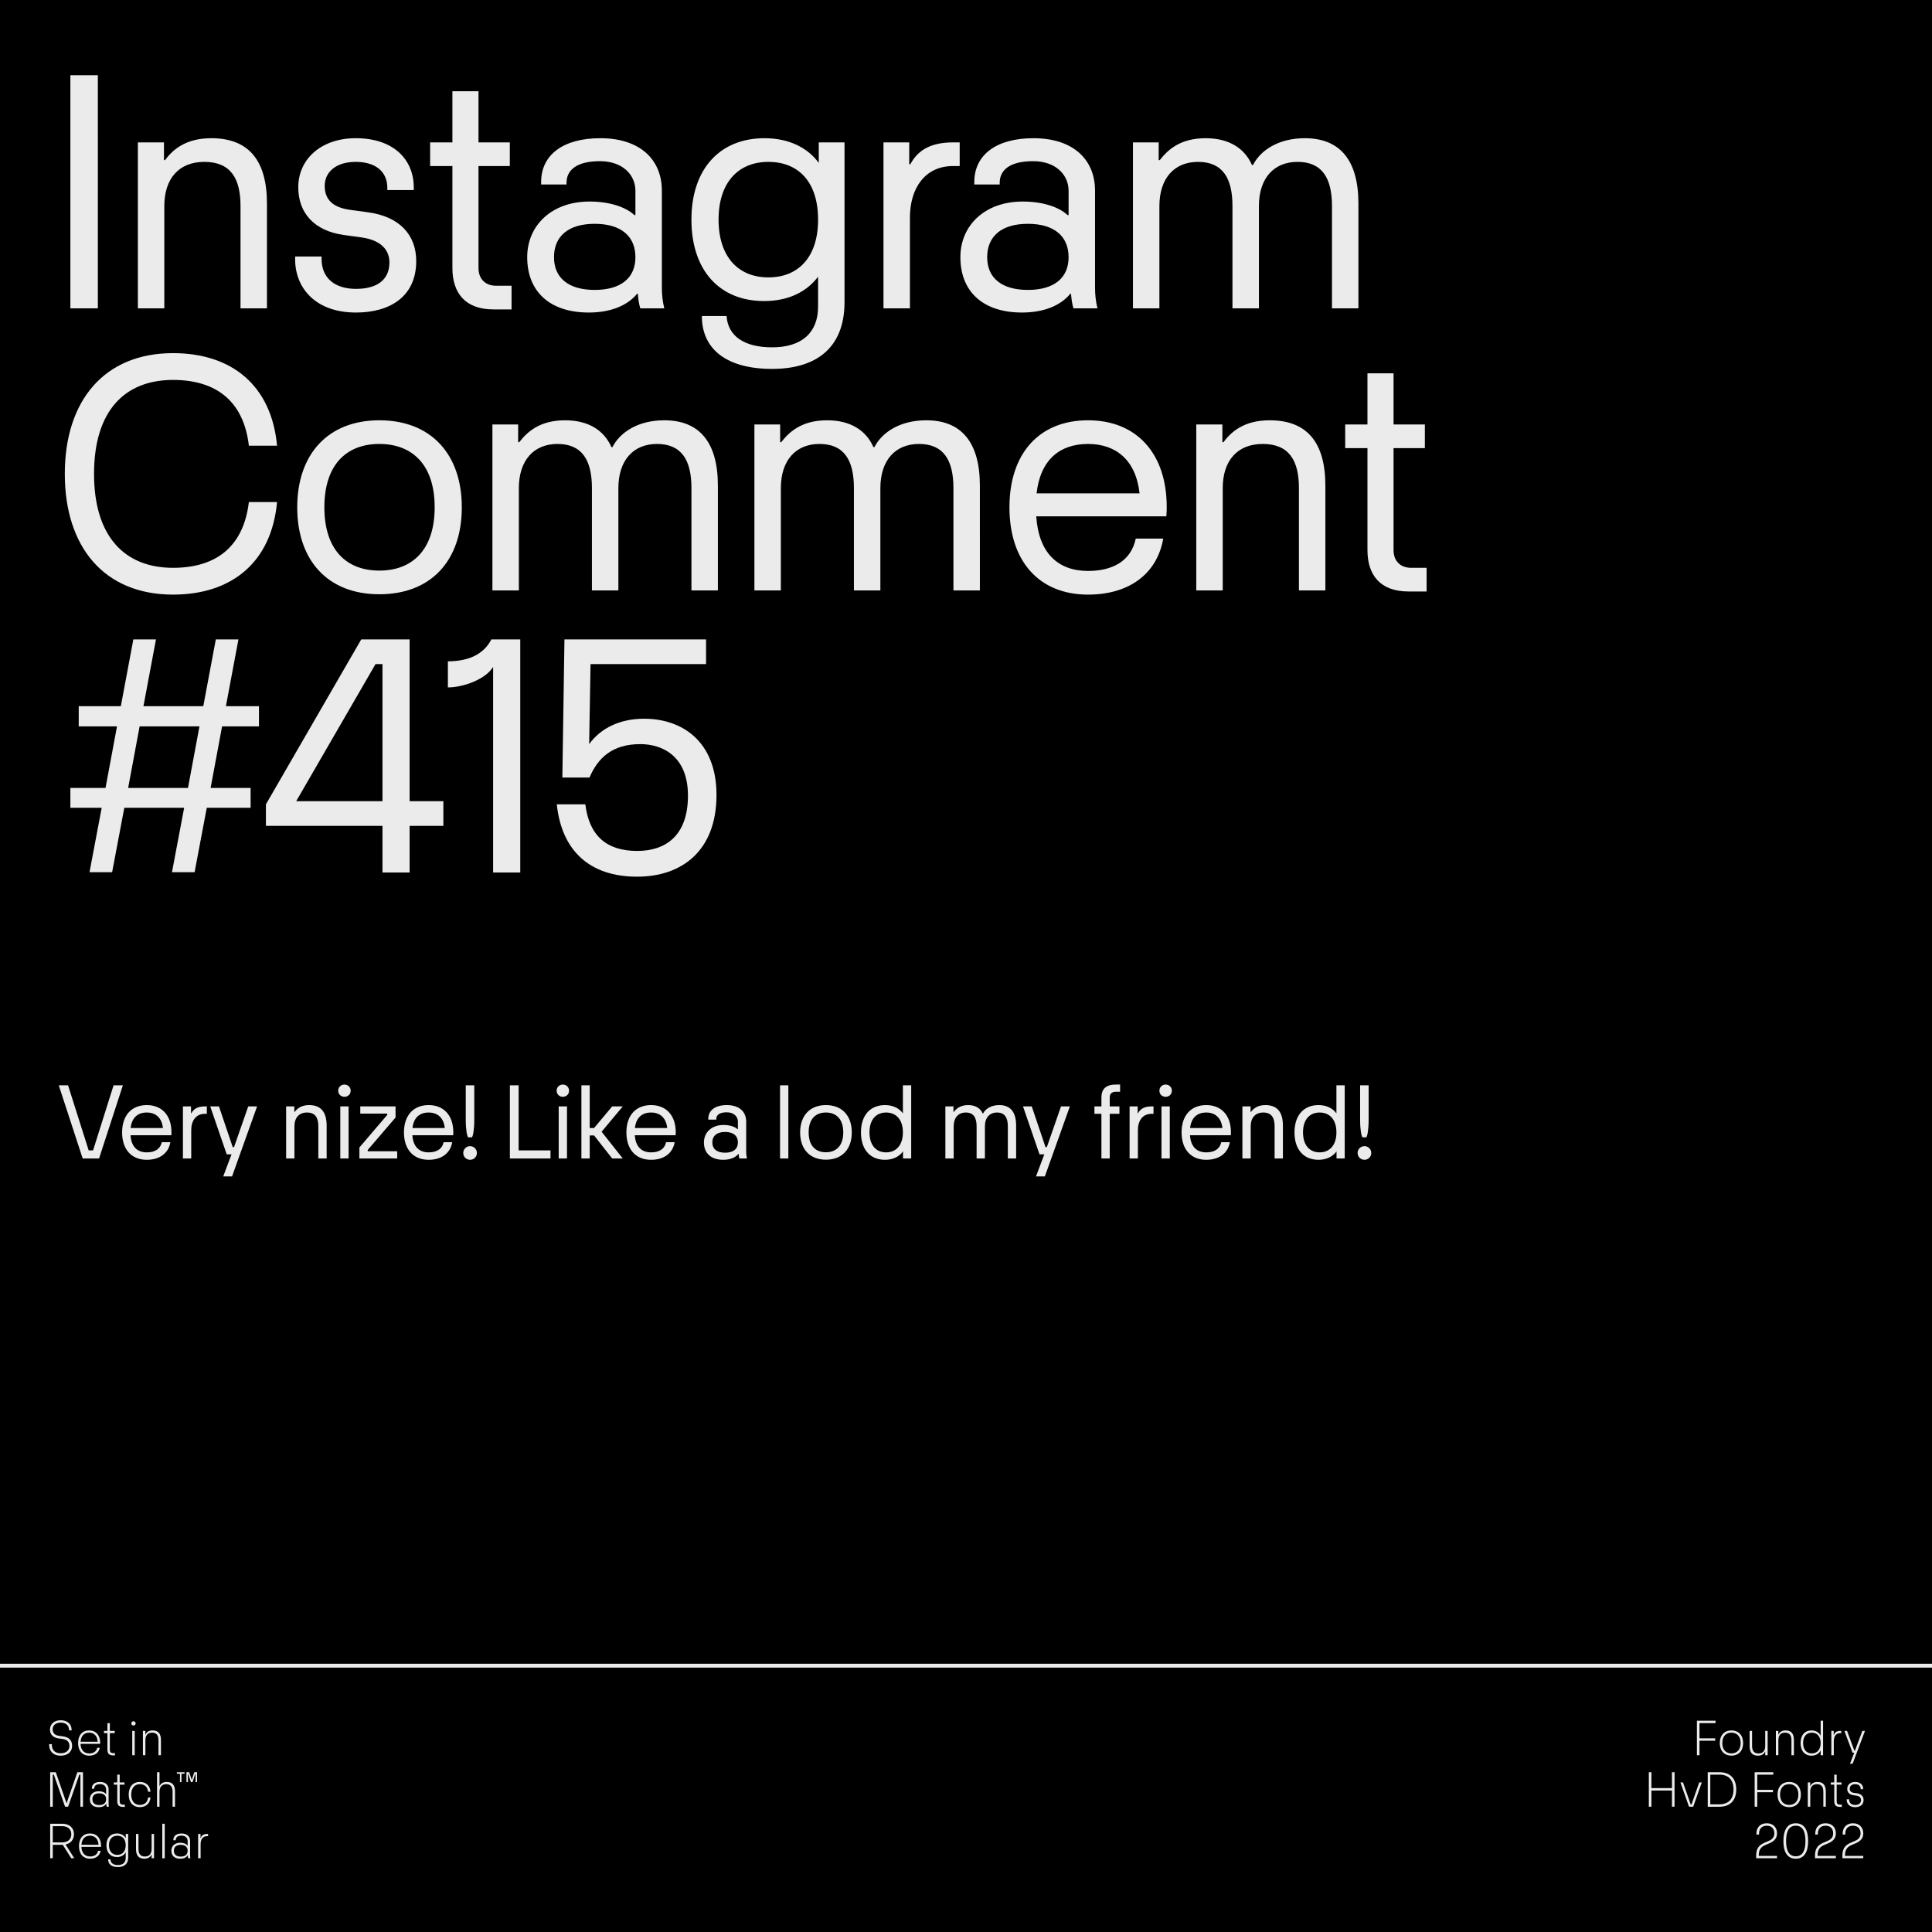
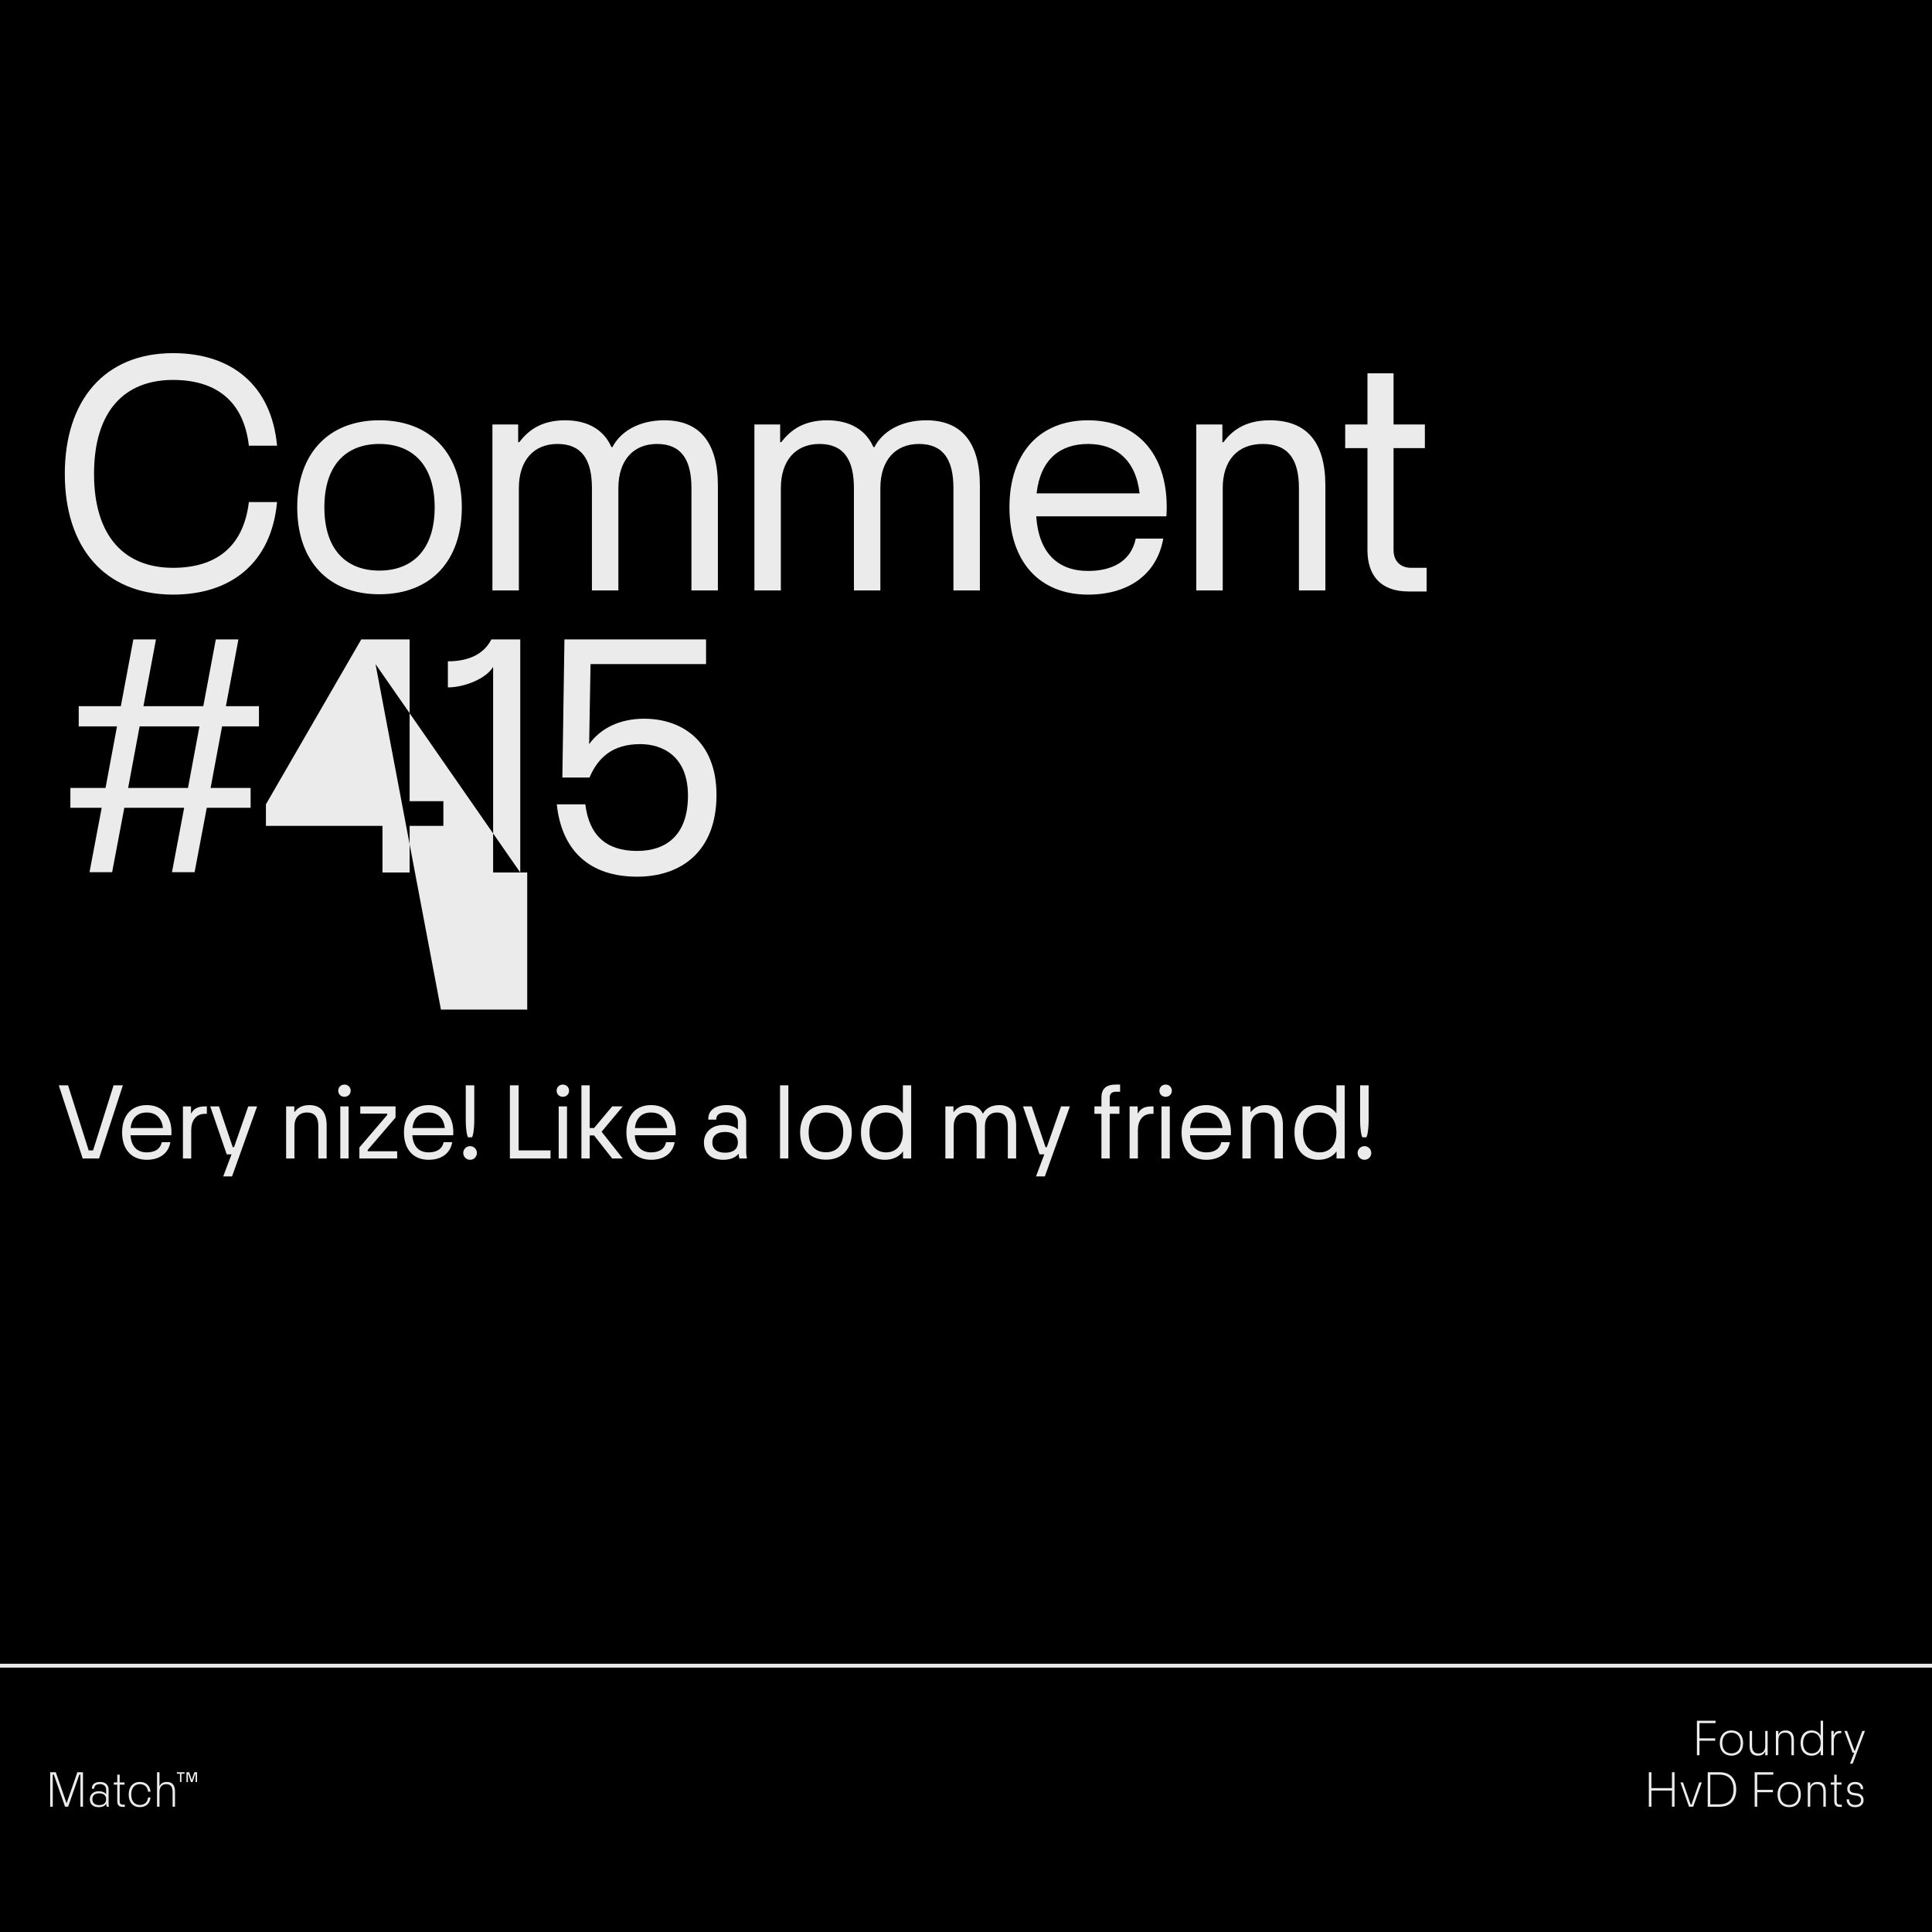
<svg xmlns="http://www.w3.org/2000/svg" xmlns:xlink="http://www.w3.org/1999/xlink" version="1.1" id="Ebene_1" x="0px" y="0px" width="1500px" height="1500px" viewBox="0 0 1500 1500" style="enable-background:new 0 0 1500 1500;" xml:space="preserve">
  <rect width="1500" height="1500" />
  <rect x="1467" y="1471" width="14" height="14" />
  <path d="M1467,1471h14v14h-14V1471z M1484,1468h-20v1.5h1.5h-1.5v18.5h20V1468" />
  <g>
    <defs>
      <rect id="SVGID_1_" width="1500" height="1500" />
    </defs>
    <clipPath id="SVGID_2_">
      <use xlink:href="#SVGID_1_" style="overflow:visible;" />
    </clipPath>
-     <path style="clip-path:url(#SVGID_2_);fill:#EBEBEB;" d="M900.155,239.41v-79.422c0-21.611,11.616-34.308,29.985-34.308   c19.181,0,26.744,12.697,26.744,34.308v79.422h20.53v-79.422c0-21.611,11.616-34.308,29.986-34.308   c19.18,0,26.743,12.697,26.743,34.308v79.422h20.531v-81.313c0-34.038-14.588-50.787-41.602-50.787   c-20.262,0-34.309,9.185-40.251,20.801h-0.812c-5.673-12.967-17.829-20.801-35.928-20.801c-20.261,0-29.716,9.455-35.659,17.019   h-0.81v-13.777h-19.991V239.41H900.155z M798.047,225.092c-20.531,0-31.606-9.455-31.606-25.393   c0-16.209,11.075-25.934,31.606-25.934c20.53,0,31.606,9.725,31.606,25.934C829.653,215.637,818.577,225.092,798.047,225.092    M852.075,239.41c-1.352-5.403-1.892-10.806-1.892-16.209v-75.099c0-24.313-17.019-40.792-47.814-40.792   c-28.905,0-45.924,12.967-45.924,34.038v1.891h19.72v-1.352c0-9.455,7.294-16.748,25.934-16.748   c17.829,0,27.555,10.805,27.555,22.962v18.91h-0.811c-6.483-6.214-19.18-10.536-34.849-10.536   c-29.175,0-48.355,18.37-48.355,43.223c0,26.203,17.019,42.952,47.815,42.952c17.019,0,29.986-5.403,37.55-14.587h0.54   c0.271,3.782,0.81,7.834,1.891,11.346H852.075z M706.467,239.41v-70.507c0-22.692,11.616-39.981,33.497-39.981h5.133v-18.37h-5.133   c-19.99,0-28.365,8.104-33.227,17.02h-0.811v-17.02h-19.99V239.41H706.467z M596.525,215.367c-23.232,0-38.63-15.938-38.63-44.844   c0-28.905,15.398-44.843,38.63-44.843c23.503,0,38.631,15.668,38.631,44.843C635.156,199.429,620.028,215.367,596.525,215.367    M635.696,126.49c-8.645-11.886-23.232-19.18-42.142-19.18c-34.578,0-56.73,23.773-56.73,63.213   c0,39.441,21.881,63.214,56.46,63.214c18.639,0,32.957-7.024,41.872-18.91v23.232c0,20.26-12.697,31.606-35.659,31.606   c-21.612,0-34.308-8.644-35.389-24.312h-19.18c0,26.203,19.721,41.061,54.569,41.061c33.497,0,56.189-15.668,56.189-51.867V110.552   h-19.99V126.49z M461.73,225.092c-20.531,0-31.607-9.455-31.607-25.393c0-16.209,11.076-25.934,31.607-25.934   s31.606,9.725,31.606,25.934C493.336,215.637,482.261,225.092,461.73,225.092 M515.758,239.41   c-1.351-5.403-1.891-10.806-1.891-16.209v-75.099c0-24.313-17.019-40.792-47.815-40.792c-28.905,0-45.924,12.967-45.924,34.038   v1.891h19.72v-1.352c0-9.455,7.294-16.748,25.934-16.748c17.829,0,27.554,10.805,27.554,22.962v18.91h-0.81   c-6.483-6.214-19.18-10.536-34.848-10.536c-29.176,0-48.356,18.37-48.356,43.223c0,26.203,17.019,42.952,47.815,42.952   c17.019,0,29.986-5.403,37.55-14.587h0.54c0.27,3.782,0.811,7.834,1.891,11.346H515.758z M383.118,240.22h14.048v-18.37h-11.887   c-8.644,0-13.777-5.402-13.777-13.777v-79.151h24.313v-18.37h-24.313V70.841h-20.26v39.711h-17.29v18.37h17.29v79.151   C351.242,227.523,361.237,240.22,383.118,240.22 M276.417,242.651c25.664,0,46.735-11.886,46.735-39.981   c0-20.53-13.237-34.578-37.28-37.82l-13.777-1.891c-12.427-1.62-19.991-7.023-19.991-18.639c0-11.076,9.185-18.64,24.043-18.64   c15.128,0,24.583,7.294,24.583,20.261v1.62h20.531v-1.891c0-21.611-15.398-38.36-45.114-38.36   c-26.744,0-44.573,16.209-44.573,38.09c0,19.991,12.426,33.768,35.118,37.01l13.777,1.891c15.939,2.161,21.882,10.265,21.882,19.45   c0,13.777-9.996,20.531-25.934,20.531c-16.479,0-26.744-8.375-26.744-23.233v-1.891h-20.531v2.162   C229.142,223.201,244.54,242.651,276.417,242.651 M127.576,239.41v-79.422c0-21.341,11.345-34.308,31.066-34.308   c20.531,0,28.095,12.967,28.095,34.308v79.422h20.53v-81.313c0-34.038-14.587-50.787-43.222-50.787   c-20.531,0-30.256,9.455-35.929,17.019h-0.811v-13.777h-20.26V239.41H127.576z M75.981,58.415H54.64V239.41h21.341V58.415z" />
    <path style="clip-path:url(#SVGID_2_);fill:#EBEBEB;" d="M1093.571,459.223h14.047v-18.37h-11.886   c-8.645,0-13.777-5.403-13.777-13.777v-79.152h24.312v-18.369h-24.312v-39.711h-20.261v39.711h-17.289v18.369h17.289v79.152   C1061.694,446.526,1071.689,459.223,1093.571,459.223 M949.321,458.412v-79.421c0-21.342,11.347-34.308,31.067-34.308   c20.531,0,28.094,12.966,28.094,34.308v79.421h20.531V377.1c0-34.038-14.587-50.787-43.223-50.787   c-20.53,0-30.256,9.455-35.929,17.019h-0.811v-13.777h-20.261v128.857H949.321z M844.783,344.683   c21.071,0,37.01,11.886,39.981,38.36h-79.962C807.773,356.839,822.901,344.683,844.783,344.683 M905.836,393.578   c0-41.331-23.233-67.265-61.053-67.265c-38.09,0-61.052,25.934-61.052,67.535c0,41.872,22.962,67.806,61.052,67.806   c31.336,0,53.488-15.668,58.351-43.493h-21.341c-3.782,18.1-18.91,25.123-37.01,25.123c-23.503,0-38.36-14.047-40.251-42.412   h101.032C905.836,397.09,905.836,396.01,905.836,393.578 M606.254,458.412v-79.421c0-21.612,11.616-34.308,29.986-34.308   c19.18,0,26.744,12.696,26.744,34.308v79.421h20.531v-79.421c0-21.612,11.616-34.308,29.985-34.308   c19.18,0,26.744,12.696,26.744,34.308v79.421h20.531V377.1c0-34.038-14.588-50.787-41.602-50.787   c-20.26,0-34.308,9.185-40.251,20.801h-0.81c-5.673-12.967-17.83-20.801-35.929-20.801c-20.261,0-29.716,9.455-35.659,17.019h-0.81   v-13.777h-19.991v128.857H606.254z M402.843,458.412v-79.421c0-21.612,11.617-34.308,29.986-34.308   c19.18,0,26.744,12.696,26.744,34.308v79.421h20.531v-79.421c0-21.612,11.616-34.308,29.986-34.308   c19.18,0,26.744,12.696,26.744,34.308v79.421h20.53V377.1c0-34.038-14.587-50.787-41.601-50.787   c-20.261,0-34.308,9.185-40.251,20.801h-0.811c-5.673-12.967-17.829-20.801-35.929-20.801c-20.26,0-29.715,9.455-35.658,17.019   h-0.811v-13.777h-19.99v128.857H402.843z M294.522,443.014c-25.393,0-42.682-15.938-42.682-49.166   c0-33.227,17.289-49.165,42.682-49.165c25.394,0,42.953,15.938,42.953,49.165C337.476,427.076,319.917,443.014,294.522,443.014    M294.522,461.384c40.251,0,64.024-26.204,64.024-67.536c0-41.061-23.773-67.535-64.024-67.535   c-39.981,0-63.753,26.474-63.753,67.535C230.77,435.18,254.542,461.384,294.522,461.384 M134.332,461.654   c45.654,0,76.45-25.123,80.772-71.858h-21.881c-4.322,35.929-26.744,51.057-58.891,51.057c-37.55,0-61.322-24.313-61.322-72.938   c0-48.896,23.772-72.938,61.322-72.938c33.227,0,54.839,16.208,58.891,51.056h21.881c-4.322-46.734-35.118-71.857-80.772-71.857   c-53.488,0-84.014,37.009-84.014,93.739C50.317,424.645,80.843,461.654,134.332,461.654" />
-     <path style="clip-path:url(#SVGID_2_);fill:#EBEBEB;" d="M494.694,680.656c34.037,0,61.592-19.45,61.592-63.483   c0-41.332-26.474-59.161-56.19-59.161c-18.369,0-33.497,7.024-42.682,19.72l1.081-62.132h89.687v-19.18H438.234l-1.621,107.246   h21.071c6.484-15.128,17.559-25.934,39.441-25.934c17.019,0,37.009,9.185,37.009,39.981c0,31.337-17.559,42.953-39.44,42.953   c-23.773,0-37.28-11.886-40.252-36.199h-22.151C436.073,660.396,457.685,680.656,494.694,680.656 M403.928,677.415V496.42h-22.422   c-5.673,11.076-17.019,17.019-33.768,17.019v20.26c12.697,0,29.716-6.753,35.119-15.938v159.654H403.928z M291.554,515.6h5.403   v106.436h-66.995L291.554,515.6z M318.027,677.415v-36.199h26.203v-19.18h-26.203V496.42h-37.55l-74.019,128.047v16.749h90.498   v36.199H318.027z M99.483,611.77l8.914-47.815h46.465l-8.915,47.815H99.483z M201.057,548.287h-25.663l9.725-51.867h-17.56   l-9.725,51.867H111.37l9.725-51.867h-17.559l-9.725,51.867H61.124v15.668h29.715l-8.914,47.815H54.64v15.398h24.313l-9.455,49.977   h17.559l9.455-49.977h46.465l-9.455,49.977h17.559l9.455-49.977h34.038V611.77h-31.067l8.915-47.815h28.635V548.287z" />
+     <path style="clip-path:url(#SVGID_2_);fill:#EBEBEB;" d="M494.694,680.656c34.037,0,61.592-19.45,61.592-63.483   c0-41.332-26.474-59.161-56.19-59.161c-18.369,0-33.497,7.024-42.682,19.72l1.081-62.132h89.687v-19.18H438.234l-1.621,107.246   h21.071c6.484-15.128,17.559-25.934,39.441-25.934c17.019,0,37.009,9.185,37.009,39.981c0,31.337-17.559,42.953-39.44,42.953   c-23.773,0-37.28-11.886-40.252-36.199h-22.151C436.073,660.396,457.685,680.656,494.694,680.656 M403.928,677.415V496.42h-22.422   c-5.673,11.076-17.019,17.019-33.768,17.019v20.26c12.697,0,29.716-6.753,35.119-15.938v159.654H403.928z h5.403   v106.436h-66.995L291.554,515.6z M318.027,677.415v-36.199h26.203v-19.18h-26.203V496.42h-37.55l-74.019,128.047v16.749h90.498   v36.199H318.027z M99.483,611.77l8.914-47.815h46.465l-8.915,47.815H99.483z M201.057,548.287h-25.663l9.725-51.867h-17.56   l-9.725,51.867H111.37l9.725-51.867h-17.559l-9.725,51.867H61.124v15.668h29.715l-8.914,47.815H54.64v15.398h24.313l-9.455,49.977   h17.559l9.455-49.977h46.465l-9.455,49.977h17.559l9.455-49.977h34.038V611.77h-31.067l8.915-47.815h28.635V548.287z" />
    <path style="clip-path:url(#SVGID_2_);fill:#EBEBEB;" d="M1059.386,900.465c2.798,0,5.257-2.204,5.257-5.341   c0-2.967-2.459-5.256-5.257-5.256c-2.882,0-5.341,2.289-5.341,5.256C1054.045,898.261,1056.504,900.465,1059.386,900.465    M1060.827,883.001c0.764-1.103,1.78-5.595,1.78-13.649v-26.705h-6.613v26.705c0,8.055,1.019,12.547,1.781,13.649H1060.827z    M1024.539,894.7c-7.461,0-12.887-5.257-12.887-15.515s5.426-15.429,12.887-15.429c7.545,0,13.056,5.171,13.056,15.429   S1032.084,894.7,1024.539,894.7 M1037.595,864.435c-3.052-4.238-8.054-6.442-13.903-6.442c-11.445,0-18.652,7.884-18.652,21.193   c0,13.396,7.207,21.279,18.652,21.279c5.934,0,10.937-2.289,13.988-6.528v5.512h6.357v-56.802h-6.442V864.435z M971.043,899.448   v-24.926c0-6.696,3.561-10.766,9.749-10.766c6.443,0,8.816,4.069,8.816,10.766v24.926h6.443V873.93   c0-10.682-4.578-15.938-13.564-15.938c-6.442,0-9.495,2.967-11.274,5.341h-0.255v-4.324H964.6v40.439H971.043z M936.534,863.757   c6.613,0,11.615,3.729,12.549,12.038h-25.096C924.921,867.572,929.668,863.757,936.534,863.757 M955.694,879.101   c0-12.971-7.291-21.108-19.16-21.108c-11.952,0-19.158,8.138-19.158,21.193c0,13.142,7.206,21.279,19.158,21.279   c9.835,0,16.786-4.917,18.312-13.649h-6.697c-1.187,5.681-5.934,7.885-11.615,7.885c-7.375,0-12.038-4.408-12.631-13.311h31.706   C955.694,880.203,955.694,879.864,955.694,879.101 M901.775,899.448h6.443v-40.439h-6.443V899.448z M904.996,851.549   c2.714,0,4.833-1.95,4.833-4.748c0-2.713-2.119-4.748-4.833-4.748c-2.713,0-4.832,2.035-4.832,4.748   C900.164,849.599,902.283,851.549,904.996,851.549 M883.461,899.448v-22.127c0-7.121,3.645-12.548,10.512-12.548h1.611v-5.765   h-1.611c-6.273,0-8.901,2.543-10.427,5.341h-0.255v-5.341h-6.273v40.439H883.461z M861.587,899.448v-34.675h7.545v-5.765h-7.545   v-6.782c0-3.137,1.695-4.578,4.748-4.578h3.306v-5.596h-3.391c-7.461,0-11.106,3.393-11.106,10.004v6.952h-5.426v5.765h5.426   v34.675H861.587z M811.225,913.352l19.414-54.343h-6.867l-11.021,31.622h-1.018l-10.682-31.622h-6.783l12.802,37.217h3.73   l-6.443,17.126H811.225z M740.43,899.448v-24.926c0-6.781,3.646-10.766,9.411-10.766c6.019,0,8.393,3.984,8.393,10.766v24.926   h6.443v-24.926c0-6.781,3.645-10.766,9.41-10.766c6.019,0,8.393,3.984,8.393,10.766v24.926h6.443V873.93   c0-10.682-4.578-15.938-13.056-15.938c-6.358,0-10.767,2.882-12.632,6.527h-0.255c-1.78-4.069-5.595-6.527-11.275-6.527   c-6.357,0-9.326,2.967-11.19,5.341h-0.254v-4.324h-6.274v40.439H740.43z M687.948,894.7c-7.46,0-12.886-5.257-12.886-15.515   s5.426-15.429,12.886-15.429c7.545,0,13.056,5.171,13.056,15.429S695.493,894.7,687.948,894.7 M701.003,864.435   c-3.052-4.238-8.054-6.442-13.904-6.442c-11.445,0-18.651,7.884-18.651,21.193c0,13.396,7.206,21.279,18.651,21.279   c5.935,0,10.937-2.289,13.989-6.528v5.512h6.358v-56.802h-6.443V864.435z M641.231,894.616c-7.969,0-13.395-5.002-13.395-15.431   c0-10.428,5.426-15.429,13.395-15.429c7.969,0,13.48,5.001,13.48,15.429C654.711,889.614,649.201,894.616,641.231,894.616    M641.231,900.381c12.632,0,20.093-8.224,20.093-21.195c0-12.886-7.461-21.193-20.093-21.193c-12.547,0-20.007,8.308-20.007,21.193   C621.225,892.157,628.685,900.381,641.231,900.381 M612.067,842.646h-6.443v56.802h6.443V842.646z M562.978,894.955   c-6.444,0-9.919-2.967-9.919-7.969c0-5.088,3.475-8.14,9.919-8.14c6.443,0,9.919,3.052,9.919,8.14   C572.896,891.988,569.42,894.955,562.978,894.955 M579.933,899.448c-0.424-1.696-0.593-3.392-0.593-5.087v-23.568   c0-7.63-5.341-12.801-15.006-12.801c-9.071,0-14.412,4.068-14.412,10.682v0.593h6.189v-0.424c0-2.967,2.289-5.256,8.138-5.256   c5.596,0,8.648,3.391,8.648,7.206v5.935h-0.255c-2.034-1.95-6.019-3.307-10.936-3.307c-9.156,0-15.175,5.765-15.175,13.565   c0,8.223,5.341,13.479,15.005,13.479c5.341,0,9.411-1.695,11.784-4.578h0.17c0.085,1.188,0.254,2.459,0.594,3.562H579.933z    M505.494,863.757c6.613,0,11.615,3.729,12.547,12.038h-25.094C493.879,867.572,498.626,863.757,505.494,863.757 M524.653,879.101   c0-12.971-7.291-21.108-19.16-21.108c-11.954,0-19.16,8.138-19.16,21.193c0,13.142,7.206,21.279,19.16,21.279   c9.834,0,16.786-4.917,18.312-13.649h-6.697c-1.187,5.681-5.935,7.885-11.615,7.885c-7.376,0-12.038-4.408-12.632-13.311h31.707   C524.653,880.203,524.653,879.864,524.653,879.101 M475.311,859.009l-14.073,16.786h-3.391v-33.148h-6.443v56.802h6.443V881.56   h3.391l14.073,17.889h8.223l-16.447-20.771l16.447-19.668H475.311z M433.769,899.448h6.443v-40.439h-6.443V899.448z    M436.991,851.549c2.712,0,4.832-1.95,4.832-4.748c0-2.713-2.12-4.748-4.832-4.748c-2.713,0-4.833,2.035-4.833,4.748   C432.158,849.599,434.277,851.549,436.991,851.549 M427.408,899.448v-6.274h-24.755v-50.527h-6.783v56.802H427.408z    M365.009,900.465c2.798,0,5.257-2.204,5.257-5.341c0-2.967-2.459-5.256-5.257-5.256c-2.882,0-5.341,2.289-5.341,5.256   C359.667,898.261,362.126,900.465,365.009,900.465 M366.451,883.001c0.763-1.103,1.78-5.595,1.78-13.649v-26.705h-6.613v26.705   c0,8.055,1.018,12.547,1.781,13.649H366.451z M332.791,863.757c6.613,0,11.614,3.729,12.547,12.038h-25.094   C321.176,867.572,325.924,863.757,332.791,863.757 M351.951,879.101c0-12.971-7.291-21.108-19.16-21.108   c-11.954,0-19.16,8.138-19.16,21.193c0,13.142,7.206,21.279,19.16,21.279c9.834,0,16.786-4.917,18.312-13.649h-6.698   c-1.186,5.681-5.934,7.885-11.614,7.885c-7.376,0-12.039-4.408-12.632-13.311h31.707   C351.951,880.203,351.951,879.864,351.951,879.101 M308.372,899.448v-5.596h-22.89v-1.018l21.618-25.179v-8.647h-27.383v5.595   h20.94v1.019l-21.618,25.263v8.563H308.372z M264.202,899.448h6.443v-40.439h-6.443V899.448z M267.423,851.549   c2.713,0,4.833-1.95,4.833-4.748c0-2.713-2.12-4.748-4.833-4.748c-2.713,0-4.832,2.035-4.832,4.748   C262.591,849.599,264.709,851.549,267.423,851.549 M228.593,899.448v-24.926c0-6.696,3.56-10.766,9.749-10.766   c6.443,0,8.817,4.069,8.817,10.766v24.926h6.443V873.93c0-10.682-4.578-15.938-13.564-15.938c-6.444,0-9.496,2.967-11.276,5.341   h-0.254v-4.324h-6.359v40.439H228.593z M180.18,913.352l19.415-54.343h-6.867l-11.022,31.622h-1.017l-10.682-31.622h-6.782   l12.801,37.217h3.731l-6.444,17.126H180.18z M148.472,899.448v-22.127c0-7.121,3.645-12.548,10.512-12.548h1.611v-5.765h-1.611   c-6.274,0-8.902,2.543-10.428,5.341h-0.254v-5.341h-6.274v40.439H148.472z M113.963,863.757c6.613,0,11.615,3.729,12.547,12.038   h-25.094C102.349,867.572,107.097,863.757,113.963,863.757 M133.124,879.101c0-12.971-7.291-21.108-19.16-21.108   c-11.954,0-19.16,8.138-19.16,21.193c0,13.142,7.206,21.279,19.16,21.279c9.834,0,16.786-4.917,18.312-13.649h-6.697   c-1.187,5.681-5.935,7.885-11.615,7.885c-7.376,0-12.038-4.408-12.632-13.311h31.707   C133.124,880.203,133.124,879.864,133.124,879.101 M64.196,899.448h12.717l18.481-56.802h-7.206L72.25,893.174h-3.391   l-16.023-50.527h-7.206L64.196,899.448z" />
-     <path style="clip-path:url(#SVGID_2_);fill:#EBEBEB;" d="M112.878,1362.74v-11.638c0-3.799,1.799-5.879,5.199-5.879   c3.479,0,4.959,2.08,4.959,5.879v11.638h1.92v-11.798c0-4.999-2.16-7.438-6.439-7.438c-3.12,0-4.799,1.399-5.559,3.24h-0.12v-2.881   h-1.88v18.877H112.878z M102.678,1362.74h1.92v-18.877h-1.92V1362.74z M103.638,1339.705c0.92,0,1.68-0.721,1.68-1.681   c0-0.92-0.76-1.64-1.68-1.64c-0.96,0-1.68,0.72-1.68,1.64C101.958,1338.984,102.678,1339.705,103.638,1339.705 M87.598,1362.86   h1.68v-1.76h-1.48c-1.76,0-2.519-0.8-2.519-2.679v-12.838h3.759v-1.721h-3.759v-6.039h-1.88v6.039h-2.68v1.721h2.68v12.838   C83.399,1361.301,84.639,1362.86,87.598,1362.86 M69.198,1345.224c3.72,0,6.359,2.4,6.639,7.039H62.559   C62.879,1347.664,65.399,1345.224,69.198,1345.224 M77.797,1353.183c0-5.919-3.32-9.679-8.599-9.679   c-5.319,0-8.558,3.76-8.558,9.799c0,5.999,3.239,9.798,8.678,9.798c4.239,0,7.439-2.2,8.119-6.119h-1.96   c-0.6,3-3.119,4.399-6.159,4.399c-4.079,0-6.599-2.679-6.799-7.438h15.238C77.797,1353.583,77.797,1353.423,77.797,1353.183    M47.118,1363.101c5.439,0,8.879-2.999,8.879-7.639s-2.88-6.839-7.359-7.398l-2.72-0.359c-3.319-0.4-5.039-2.24-5.039-5   c0-2.999,2.16-5.279,6.199-5.279c3.919,0,6.519,2.08,6.519,5.679v0.32h2v-0.36c0-4.559-3.28-7.478-8.519-7.478   c-5.359,0-8.279,3.358-8.279,7.158c0,4.119,2.68,6.438,6.759,6.959l2.68,0.359c3.719,0.44,5.679,2.28,5.679,5.439   c0,3.68-2.8,5.719-6.799,5.719c-4.719,0-6.879-2.719-6.879-6.639v-0.439H38.16v0.479   C38.16,1359.422,41.159,1363.101,47.118,1363.101" />
    <path style="clip-path:url(#SVGID_2_);fill:#EBEBEB;" d="M145.917,1383.584v-6.119h0.28l2.04,6.119h1.28l1.999-6.119h0.32v6.119   h1.16v-7.64h-2.119l-2,5.959l-2-5.959h-2.119v7.64H145.917z M140.878,1383.584v-6.479h2.4v-1.16h-5.959v1.16h2.399v6.479H140.878z    M123.838,1402.74v-11.638c0-3.479,1.8-5.879,5.199-5.879c3.479,0,4.959,2.08,4.959,5.879v11.638h1.88v-11.798   c0-4.999-2.12-7.438-6.399-7.438c-3.12,0-4.759,1.399-5.559,3.28h-0.08v-10.84h-1.92v26.796H123.838z M108.558,1403.061   c4.799,0,7.878-2.84,8.278-7.519h-1.879c-0.36,3.76-2.8,5.799-6.399,5.799c-4,0-6.679-2.879-6.679-8.038   c0-5.16,2.679-8.079,6.679-8.079c3.599,0,6.039,2.08,6.399,5.839h1.879c-0.4-4.719-3.479-7.559-8.278-7.559   c-5.319,0-8.639,3.8-8.639,9.799S103.239,1403.061,108.558,1403.061 M95.238,1402.86h1.68v-1.76h-1.48c-1.76,0-2.52-0.8-2.52-2.679   v-12.838h3.76v-1.721h-3.76v-6.039h-1.879v6.039h-2.68v1.721h2.68v12.838C91.039,1401.301,92.278,1402.86,95.238,1402.86    M77.038,1401.461c-3.44,0-5.319-1.641-5.319-4.56c0-2.92,1.919-4.559,5.319-4.559c3.439,0,5.359,1.639,5.359,4.559   C82.397,1399.82,80.477,1401.461,77.038,1401.461 M84.317,1389.343c0-3.599-2.48-5.839-6.679-5.839c-4,0-6.319,1.96-6.319,4.959   v0.28h1.84v-0.24c0-1.959,1.439-3.319,4.479-3.319c2.959,0,4.759,1.68,4.759,4.159v3.68h-0.04c-0.96-1.439-2.96-2.319-5.639-2.319   c-4.239,0-6.959,2.479-6.959,6.198c0,3.879,2.52,6.199,6.919,6.199c2.799,0,4.799-0.96,5.799-2.72h0.08v0.12   c0,0.84,0.08,1.6,0.28,2.239h1.72c-0.16-0.68-0.24-1.479-0.24-2.279V1389.343z M40.959,1402.74v-24.916h0.84l8.718,24.916h2.36   l8.719-24.916h0.839v24.916h2v-26.796h-4.359l-8.399,24.156l-8.358-24.156h-4.36v26.796H40.959z" />
-     <path style="clip-path:url(#SVGID_2_);fill:#EBEBEB;" d="M155.757,1442.74v-10.878c0-3.879,1.72-6.278,5.08-6.278h0.719v-1.721   h-0.719c-2.88,0-4.32,1.2-5.04,3.16h-0.12v-3.16h-1.839v18.877H155.757z M140.317,1441.461c-3.44,0-5.319-1.64-5.319-4.56   c0-2.919,1.919-4.559,5.319-4.559c3.439,0,5.359,1.64,5.359,4.559C145.676,1439.821,143.756,1441.461,140.317,1441.461    M147.597,1429.343c0-3.6-2.48-5.839-6.679-5.839c-4,0-6.319,1.96-6.319,4.96v0.279h1.84v-0.239c0-1.96,1.439-3.32,4.479-3.32   c2.959,0,4.759,1.68,4.759,4.159v3.68h-0.04c-0.96-1.44-2.96-2.32-5.639-2.32c-4.239,0-6.959,2.48-6.959,6.199   c0,3.88,2.52,6.199,6.919,6.199c2.799,0,4.799-0.96,5.799-2.719h0.08v0.12c0,0.839,0.08,1.599,0.28,2.238h1.72   c-0.16-0.68-0.24-1.479-0.24-2.278V1429.343z M127.918,1415.945h-1.92v26.796h1.92V1415.945z M117.716,1423.863v11.639   c0,3.8-1.799,5.879-5.239,5.879c-3.479,0-4.959-2.079-4.959-5.879v-11.639h-1.92v11.798c0,4.96,2.16,7.439,6.439,7.439   c3.12,0,4.799-1.4,5.599-3.239h0.08v2.879h1.88v-18.877H117.716z M91.078,1440.102c-3.919,0-6.479-2.68-6.479-7.439   c0-4.759,2.56-7.438,6.479-7.438c3.96,0,6.519,2.64,6.519,7.438C97.597,1437.422,95.038,1440.102,91.078,1440.102 M97.637,1427.224   c-1.24-2.32-3.639-3.72-6.799-3.72c-4.999,0-8.198,3.399-8.198,9.158c0,5.76,3.199,9.158,8.158,9.158   c3.12,0,5.519-1.358,6.799-3.719v4.519c0,3.48-2.28,5.399-5.999,5.399c-3.599,0-5.759-1.519-5.839-4.399h-1.8   c0,3.84,2.76,5.959,7.639,5.959c4.719,0,7.919-2.319,7.919-7.278v-18.438h-1.88V1427.224z M69.878,1425.224   c3.719,0,6.359,2.399,6.639,7.039H63.239C63.56,1427.663,66.079,1425.224,69.878,1425.224 M78.477,1433.183   c0-5.919-3.319-9.679-8.598-9.679c-5.319,0-8.559,3.76-8.559,9.799c0,5.999,3.24,9.798,8.679,9.798   c4.239,0,7.439-2.199,8.118-6.119h-1.959c-0.6,3-3.12,4.399-6.159,4.399c-4.08,0-6.599-2.68-6.799-7.438h15.237   C78.477,1433.582,78.477,1433.423,78.477,1433.183 M40.959,1430.423v-12.599h7.238c4.4,0,7.119,2.28,7.159,6.279   c0,4-2.759,6.319-7.159,6.319H40.959z M50.877,1432.062c3.959-0.84,6.519-3.679,6.559-7.959c-0.04-5.119-3.719-8.158-9.079-8.158   h-9.398v26.795h2v-10.438h7.398h0.4l6.559,10.438h2.36L50.877,1432.062z" />
    <path style="clip-path:url(#SVGID_2_);fill:#EBEBEB;" d="M1438.396,1369.3l9.558-25.437h-2.039l-5.679,15.238h-0.56l-5.64-15.238   h-2.04l6.319,16.917h1.319l-3.279,8.52H1438.396z M1423.756,1362.74v-10.878c0-3.88,1.721-6.278,5.079-6.278h0.721v-1.721h-0.721   c-2.88,0-4.318,1.2-5.039,3.16h-0.12v-3.16h-1.84v18.877H1423.756z M1406.715,1361.341c-4.078,0-6.799-2.879-6.799-8.038   c0-5.2,2.721-8.079,6.799-8.079c4.039,0,6.84,2.879,6.84,8.079C1413.555,1358.462,1410.754,1361.341,1406.715,1361.341    M1413.555,1347.584c-1.32-2.641-3.879-4.08-7.079-4.08c-5.239,0-8.52,3.68-8.52,9.799s3.28,9.798,8.52,9.798   c3.2,0,5.759-1.439,7.079-4.079v3.719h1.88v-26.796h-1.88V1347.584z M1380.717,1362.74v-11.638c0-3.799,1.8-5.879,5.199-5.879   c3.479,0,4.959,2.08,4.959,5.879v11.638h1.92v-11.798c0-4.999-2.16-7.438-6.438-7.438c-3.12,0-4.8,1.399-5.56,3.24h-0.119v-2.881   h-1.881v18.877H1380.717z M1370.516,1343.863v11.639c0,3.8-1.801,5.879-5.239,5.879c-3.479,0-4.959-2.079-4.959-5.879v-11.639   h-1.92v11.799c0,4.959,2.16,7.438,6.438,7.438c3.12,0,4.799-1.399,5.6-3.24h0.08v2.88h1.88v-18.877H1370.516z M1344.276,1361.341   c-4.239,0-7.078-2.839-7.078-8.038c0-5.24,2.839-8.079,7.078-8.079c4.24,0,7.159,2.839,7.159,8.079   C1351.436,1358.502,1348.517,1361.341,1344.276,1361.341 M1344.276,1363.061c5.599,0,9.079-3.759,9.079-9.758   s-3.48-9.799-9.079-9.799c-5.56,0-9.038,3.8-9.038,9.799S1338.717,1363.061,1344.276,1363.061 M1319.478,1362.74v-11.277h12.198   v-1.84h-12.198v-11.799h12.478v-1.88h-14.478v26.796H1319.478z" />
    <path style="clip-path:url(#SVGID_2_);fill:#EBEBEB;" d="M1440.355,1403.101c3.679,0,6.518-1.88,6.518-5.559   c0-2.8-1.719-4.799-5.318-5.279l-1.92-0.24c-2.319-0.279-3.52-1.359-3.52-3.279c0-2.119,1.6-3.52,4.2-3.52   c2.559,0,4.319,1.28,4.319,3.599v0.28h1.919v-0.32c0-3.118-2.359-5.278-6.238-5.278c-3.681,0-6.119,2.2-6.119,5.318   c0,2.721,1.639,4.561,4.959,4.999l1.879,0.28c2.88,0.32,3.88,1.76,3.88,3.561c0,2.358-1.76,3.679-4.559,3.719   c-2.96,0-4.68-1.639-4.68-4.119v-0.28h-1.92v0.28C1433.756,1400.461,1435.995,1403.101,1440.355,1403.101 M1428.315,1402.86h1.679   v-1.76h-1.479c-1.761,0-2.521-0.8-2.521-2.679v-12.838h3.759v-1.721h-3.759v-6.039h-1.88v6.039h-2.679v1.721h2.679v12.838   C1424.115,1401.301,1425.355,1402.86,1428.315,1402.86 M1405.476,1402.74v-11.638c0-3.799,1.8-5.879,5.198-5.879   c3.48,0,4.961,2.08,4.961,5.879v11.638h1.919v-11.798c0-4.999-2.159-7.438-6.439-7.438c-3.119,0-4.799,1.399-5.559,3.24h-0.12   v-2.881h-1.879v18.877H1405.476z M1389.115,1401.341c-4.239,0-7.079-2.839-7.079-8.038c0-5.24,2.84-8.079,7.079-8.079   s7.159,2.839,7.159,8.079C1396.274,1398.502,1393.354,1401.341,1389.115,1401.341 M1389.115,1403.061   c5.599,0,9.078-3.759,9.078-9.758s-3.479-9.799-9.078-9.799c-5.559,0-9.039,3.8-9.039,9.799S1383.557,1403.061,1389.115,1403.061    M1364.315,1402.74v-11.277h12.198v-1.84h-12.198v-11.799h12.478v-1.88h-14.477v26.796H1364.315z M1327.876,1377.824h7.079   c6.839,0,10.958,3.881,10.958,11.519c0,7.639-4.119,11.518-10.958,11.518h-7.079V1377.824z M1334.995,1402.74   c8.198,0,12.998-4.839,12.998-13.397c0-8.558-4.8-13.398-12.998-13.398h-9.119v26.796H1334.995z M1311.356,1402.74h3.24   l6.678-18.877h-1.999l-5.999,17.157h-0.601l-5.998-17.157h-2L1311.356,1402.74z M1280.157,1402.74h2v-12.598h15.957v12.598h2   v-26.796h-2v12.318h-15.957v-12.318h-2V1402.74z" />
-     <path style="clip-path:url(#SVGID_2_);fill:#EBEBEB;" d="M1432.436,1440.821c0-4.52,1.479-6.799,5.159-8.359l3.359-1.438   c3.8-1.641,5.679-4.08,5.679-7.6c0-4.799-3.239-7.839-7.958-7.839c-4.919,0-8.039,3.12-8.039,8.079v0.72h2.04v-0.72   c0-3.919,2.279-6.199,5.999-6.199c3.56,0,5.879,2.2,5.879,5.959c0,2.719-1.399,4.6-4.24,5.799l-3.318,1.44   c-4.839,2.039-6.56,4.999-6.56,10.238v1.84h16.197v-1.8h-14.197V1440.821z M1411.157,1440.821c0-4.52,1.479-6.799,5.159-8.359   l3.358-1.438c3.8-1.641,5.679-4.08,5.679-7.6c0-4.799-3.238-7.839-7.958-7.839c-4.92,0-8.039,3.12-8.039,8.079v0.72h2.04v-0.72   c0-3.919,2.279-6.199,5.999-6.199c3.56,0,5.88,2.2,5.88,5.959c0,2.719-1.4,4.6-4.24,5.799l-3.319,1.44   c-4.839,2.039-6.559,4.999-6.559,10.238v1.84h16.196v-1.8h-14.196V1440.821z M1394.236,1441.221c-5,0-7.52-3.959-7.52-11.878   s2.52-11.878,7.52-11.878c4.998,0,7.518,3.959,7.518,11.878S1399.234,1441.221,1394.236,1441.221 M1394.236,1443.101   c6.398,0,9.598-5,9.598-13.758c0-8.759-3.199-13.758-9.598-13.758c-6.399,0-9.6,4.999-9.6,13.758   C1384.637,1438.101,1387.837,1443.101,1394.236,1443.101 M1365.477,1440.821c0-4.52,1.48-6.799,5.159-8.359l3.36-1.438   c3.799-1.641,5.679-4.08,5.679-7.6c0-4.799-3.24-7.839-7.959-7.839c-4.919,0-8.039,3.12-8.039,8.079v0.72h2.04v-0.72   c0-3.919,2.28-6.199,5.999-6.199c3.56,0,5.879,2.2,5.879,5.959c0,2.719-1.399,4.6-4.239,5.799l-3.319,1.44   c-4.839,2.039-6.56,4.999-6.56,10.238v1.84h16.198v-1.8h-14.198V1440.821z" />
    <polyline style="clip-path:url(#SVGID_2_);fill:#EBEBEB;" points="-14,1294.734 1500,1294.734 1500,1291.734 -14,1291.734  " />
  </g>
</svg>